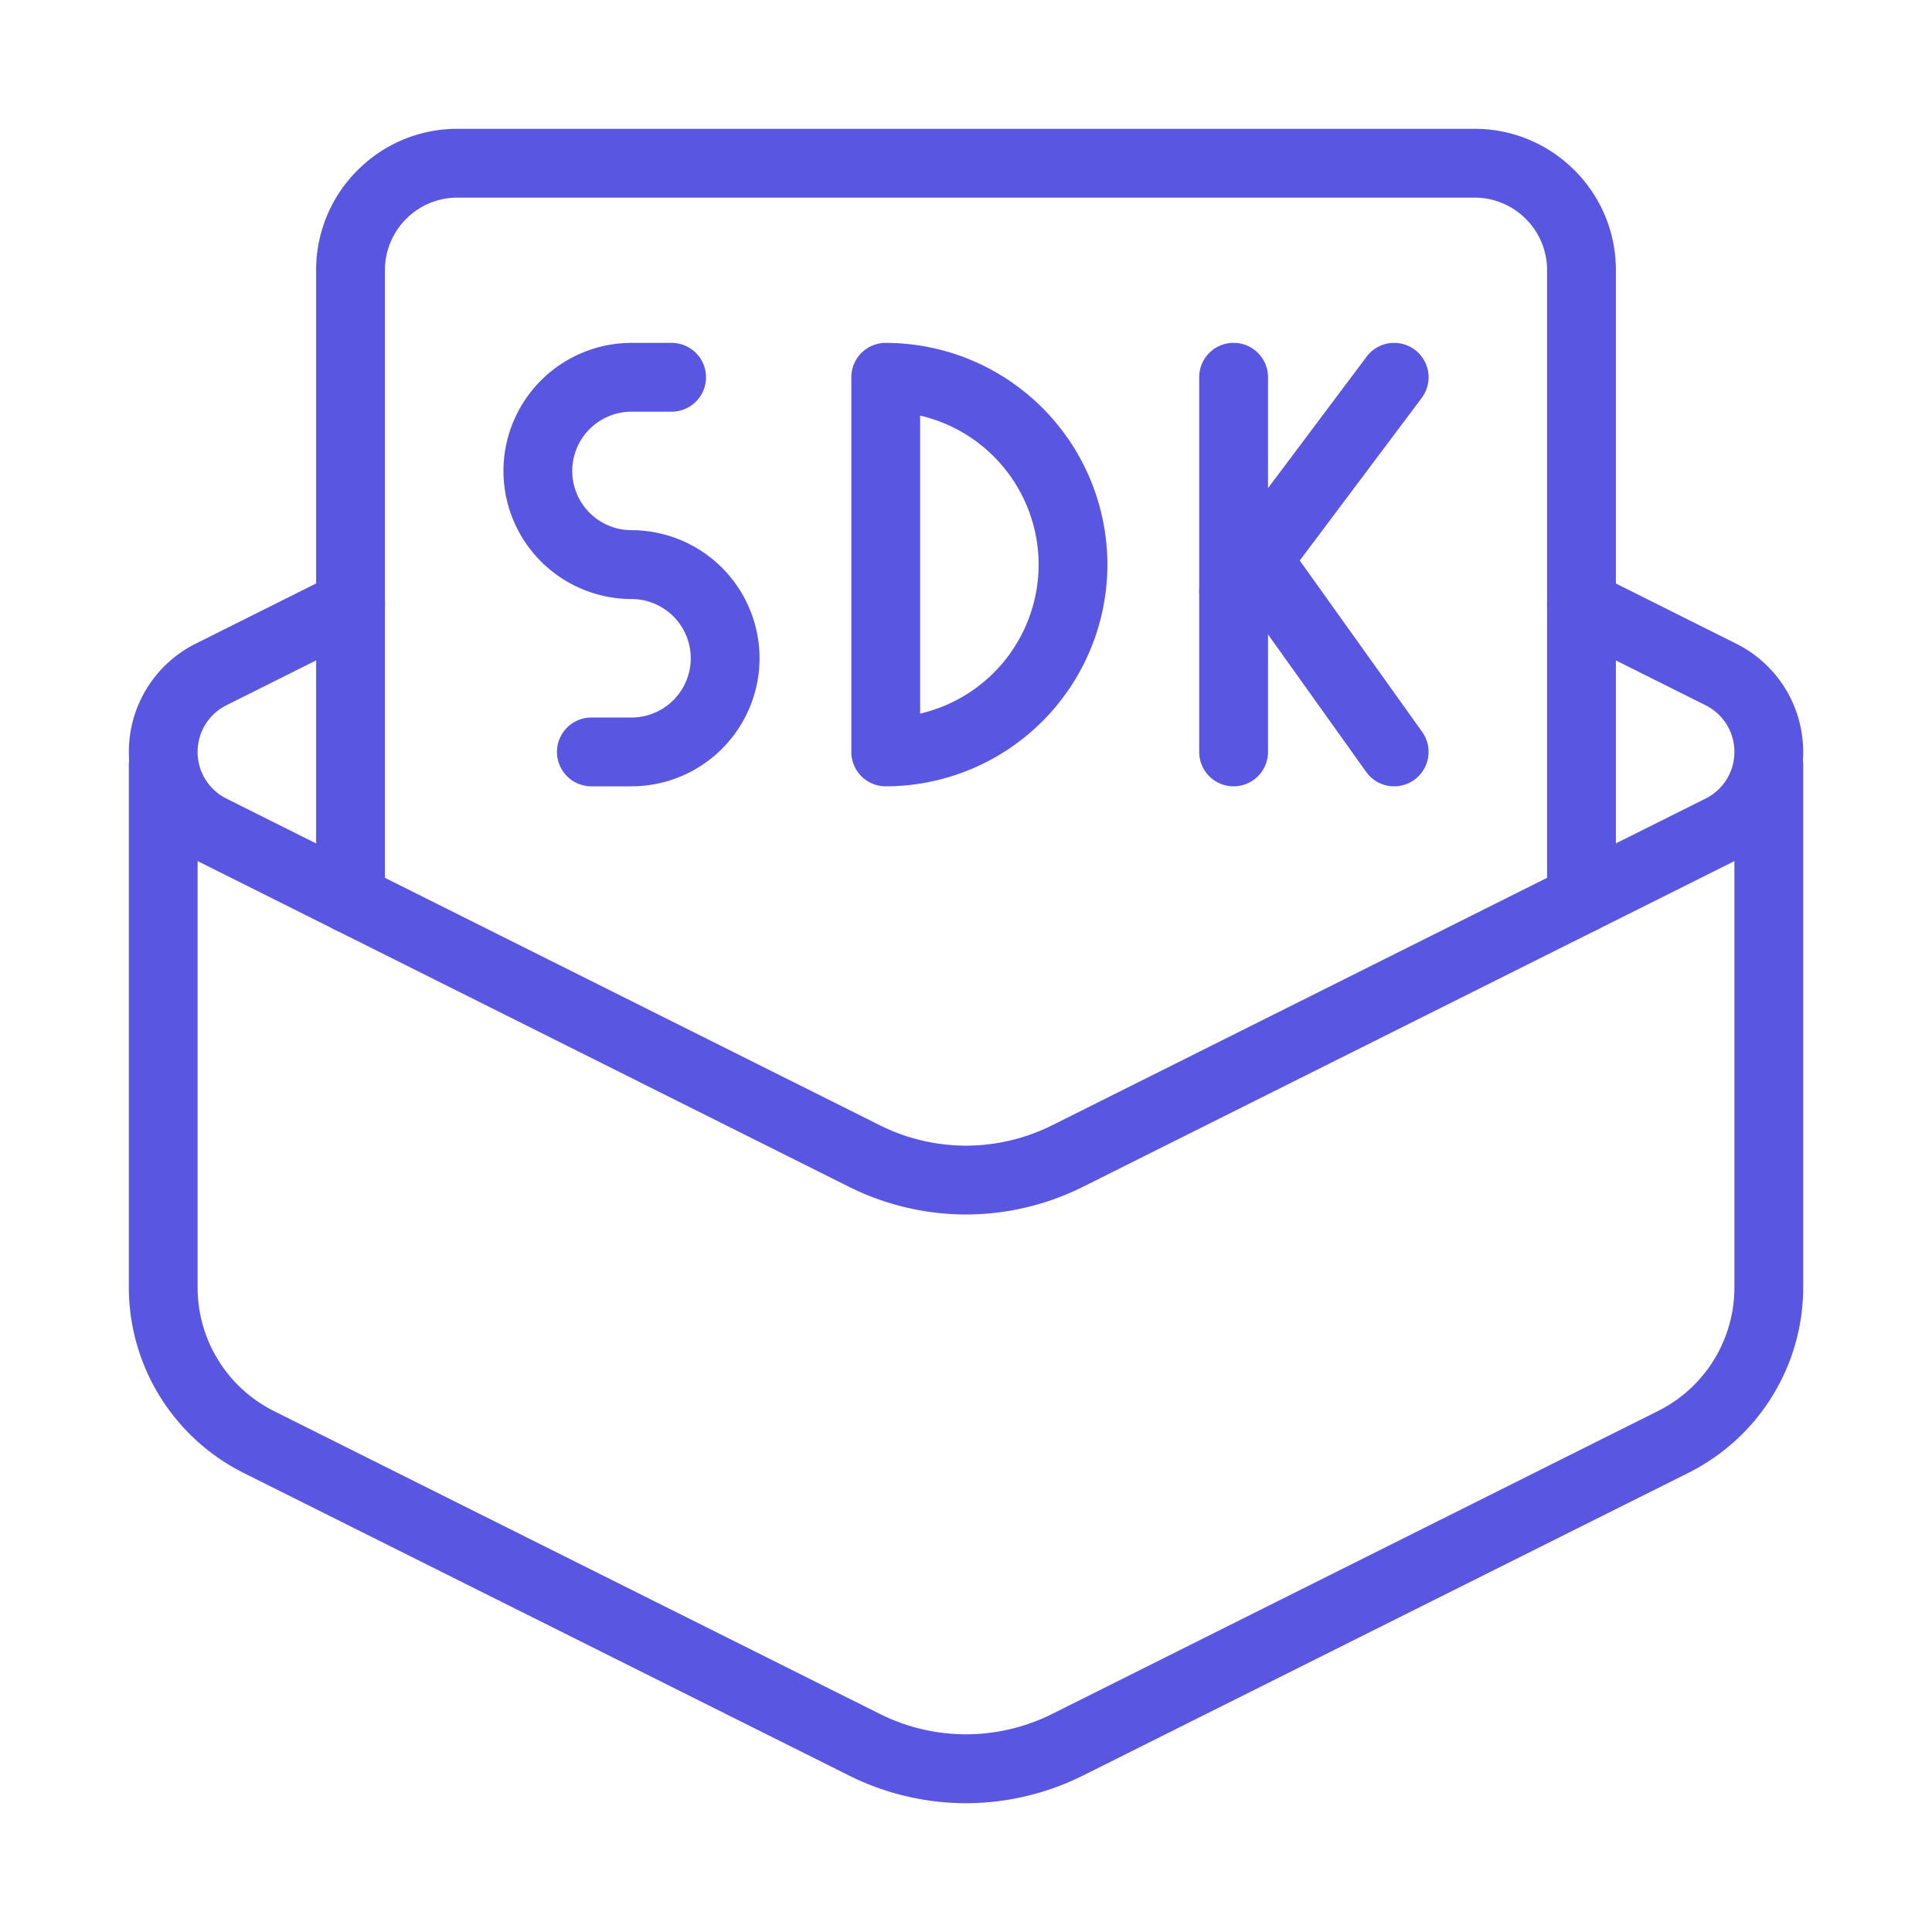
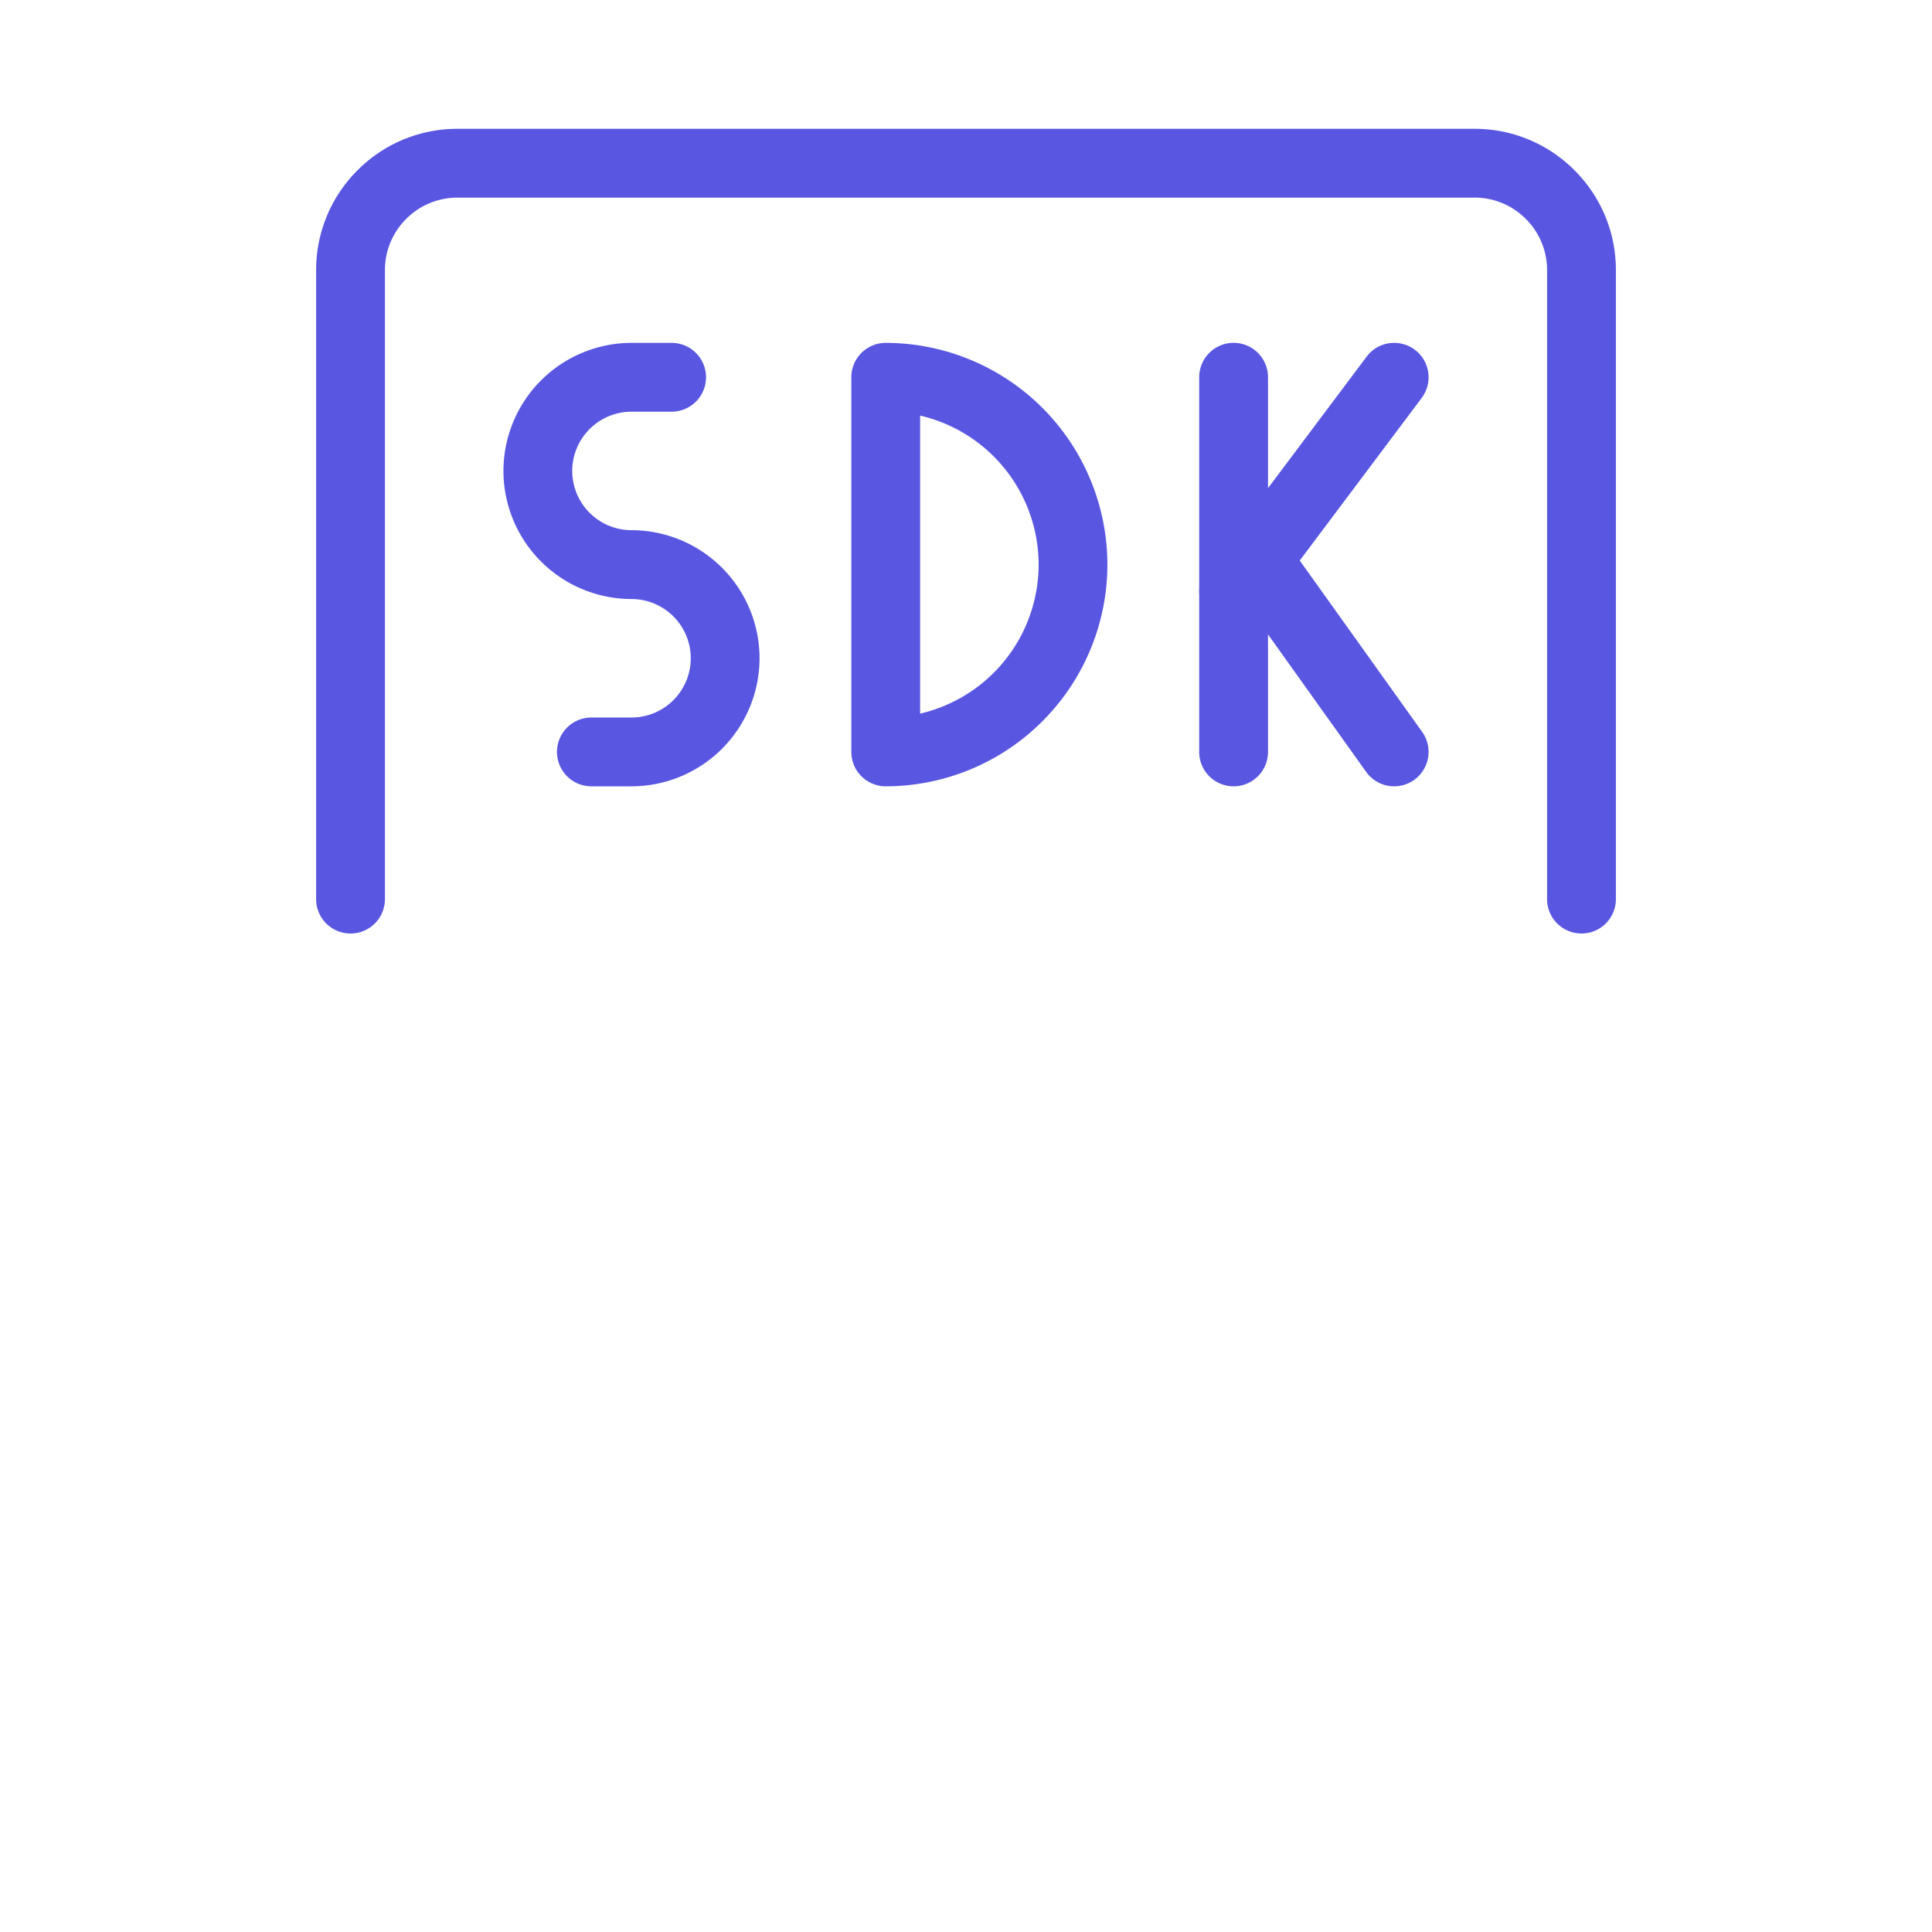
<svg xmlns="http://www.w3.org/2000/svg" width="150" height="150" viewBox="0 0 150 150">
  <defs>
    <clipPath id="clip-path">
      <rect id="Rectangle_3851" data-name="Rectangle 3851" width="150" height="150" transform="translate(1075 2532)" fill="#5956e1" />
    </clipPath>
  </defs>
  <g id="cosmos-sdk" transform="translate(-1075 -2532)" clip-path="url(#clip-path)">
    <g id="Group_10404" data-name="Group 10404" transform="translate(11.502 -337.5)">
      <path id="path1470" d="M-45.113,32.929h-3.116A2.671,2.671,0,0,1-50.9,30.258a2.671,2.671,0,0,1,2.671-2.671h3.116a4.606,4.606,0,0,0,4.6-4.6,4.606,4.606,0,0,0-4.6-4.6,9.954,9.954,0,0,1-9.943-9.943A9.954,9.954,0,0,1-45.113-1.5H-42a2.671,2.671,0,0,1,2.671,2.671A2.671,2.671,0,0,1-42,3.842h-3.116a4.606,4.606,0,0,0-4.6,4.6,4.606,4.606,0,0,0,4.6,4.6,9.954,9.954,0,0,1,9.943,9.943A9.954,9.954,0,0,1-45.113,32.929Z" transform="translate(1157.642 2897.621)" fill="#5956e1" />
      <path id="path1474" d="M-73.806-76.456h0a17.23,17.23,0,0,1,17.21,17.21A17.235,17.235,0,0,1-73.806-42.027,2.671,2.671,0,0,1-76.477-44.7V-73.785A2.671,2.671,0,0,1-73.806-76.456Zm2.671,28.784a11.893,11.893,0,0,0,9.2-11.569,11.89,11.89,0,0,0-9.2-11.57Z" transform="translate(1206.072 2972.577)" fill="#5956e1" />
      <path id="path1478" d="M-395.968-233.578a2.671,2.671,0,0,1-2.671-2.671v-48.824a5.6,5.6,0,0,0-1.652-3.987,5.6,5.6,0,0,0-3.988-1.652h-78.95a5.6,5.6,0,0,0-3.988,1.652,5.6,5.6,0,0,0-1.651,3.988v48.824a2.671,2.671,0,0,1-2.671,2.671,2.671,2.671,0,0,1-2.671-2.671v-48.824a10.91,10.91,0,0,1,3.216-7.765,10.911,10.911,0,0,1,7.766-3.217h78.95a10.909,10.909,0,0,1,7.765,3.217,10.909,10.909,0,0,1,3.216,7.765v48.824A2.671,2.671,0,0,1-395.968-233.578Z" transform="translate(1582.252 3175.555)" fill="#5956e1" />
      <path id="path1482" d="M1.171-117.026A2.671,2.671,0,0,1-1.5-119.7v-29.087a2.671,2.671,0,0,1,2.671-2.671,2.671,2.671,0,0,1,2.671,2.671V-119.7A2.671,2.671,0,0,1,1.171-117.026Z" transform="translate(1158.104 3047.576)" fill="#5956e1" />
      <path id="path1486" d="M1.169-65.225a2.659,2.659,0,0,1-1.6-.534A2.671,2.671,0,0,1-.966-69.5L11.5-86.121a2.671,2.671,0,0,1,3.74-.534,2.671,2.671,0,0,1,.534,3.74L3.308-66.294A2.667,2.667,0,0,1,1.169-65.225Z" transform="translate(1158.104 2983.31)" fill="#5956e1" />
      <path id="path1490" d="M11.562,18.386a2.668,2.668,0,0,1-2.176-1.119L-1,2.724A2.671,2.671,0,0,1,3.345-.381L13.733,14.162a2.672,2.672,0,0,1-2.171,4.224Z" transform="translate(1160.182 2912.164)" fill="#5956e1" />
-       <path id="path1494" d="M-504.188,48.512a20.377,20.377,0,0,1-9.066-2.14L-563.995,21a9.387,9.387,0,0,1-3.79-3.464,9.388,9.388,0,0,1-1.4-4.939,9.388,9.388,0,0,1,1.4-4.939,9.387,9.387,0,0,1,3.79-3.464l10.827-5.413a2.671,2.671,0,0,1,3.584,1.195,2.671,2.671,0,0,1-1.195,3.584l-10.827,5.414a4.03,4.03,0,0,0-2.24,3.624,4.029,4.029,0,0,0,2.24,3.624l50.741,25.37a15.007,15.007,0,0,0,6.677,1.576,15.006,15.006,0,0,0,6.677-1.576l50.74-25.37a4.03,4.03,0,0,0,2.24-3.624,4.03,4.03,0,0,0-2.24-3.624L-457.6,3.561a2.671,2.671,0,0,1-1.195-3.584,2.671,2.671,0,0,1,3.584-1.195L-444.381,4.2a9.387,9.387,0,0,1,3.79,3.464,9.388,9.388,0,0,1,1.4,4.939,9.388,9.388,0,0,1-1.4,4.939A9.387,9.387,0,0,1-444.381,21l-50.74,25.37A20.376,20.376,0,0,1-504.188,48.512Z" transform="translate(1642.687 2915.28)" fill="#5956e1" />
-       <path id="path1498" d="M-579.165,81.778a20.378,20.378,0,0,1-9.066-2.14l-36.41-18.2-10.615-5.307a16.105,16.105,0,0,1-6.5-5.943,16.106,16.106,0,0,1-2.407-8.473V1.171A2.671,2.671,0,0,1-641.494-1.5a2.671,2.671,0,0,1,2.671,2.671V41.71a10.716,10.716,0,0,0,5.956,9.637l10.615,5.307,36.41,18.2a15.009,15.009,0,0,0,6.677,1.576,15.009,15.009,0,0,0,6.677-1.576l38.472-19.236,8.552-4.276a10.716,10.716,0,0,0,5.956-9.637V1.171A2.671,2.671,0,0,1-516.836-1.5a2.671,2.671,0,0,1,2.671,2.671V41.71a16.107,16.107,0,0,1-2.407,8.473,16.108,16.108,0,0,1-6.5,5.942l-8.552,4.276L-570.1,79.638A20.379,20.379,0,0,1-579.165,81.778Z" transform="translate(1717.664 2927.722)" fill="#5956e1" />
    </g>
  </g>
</svg>